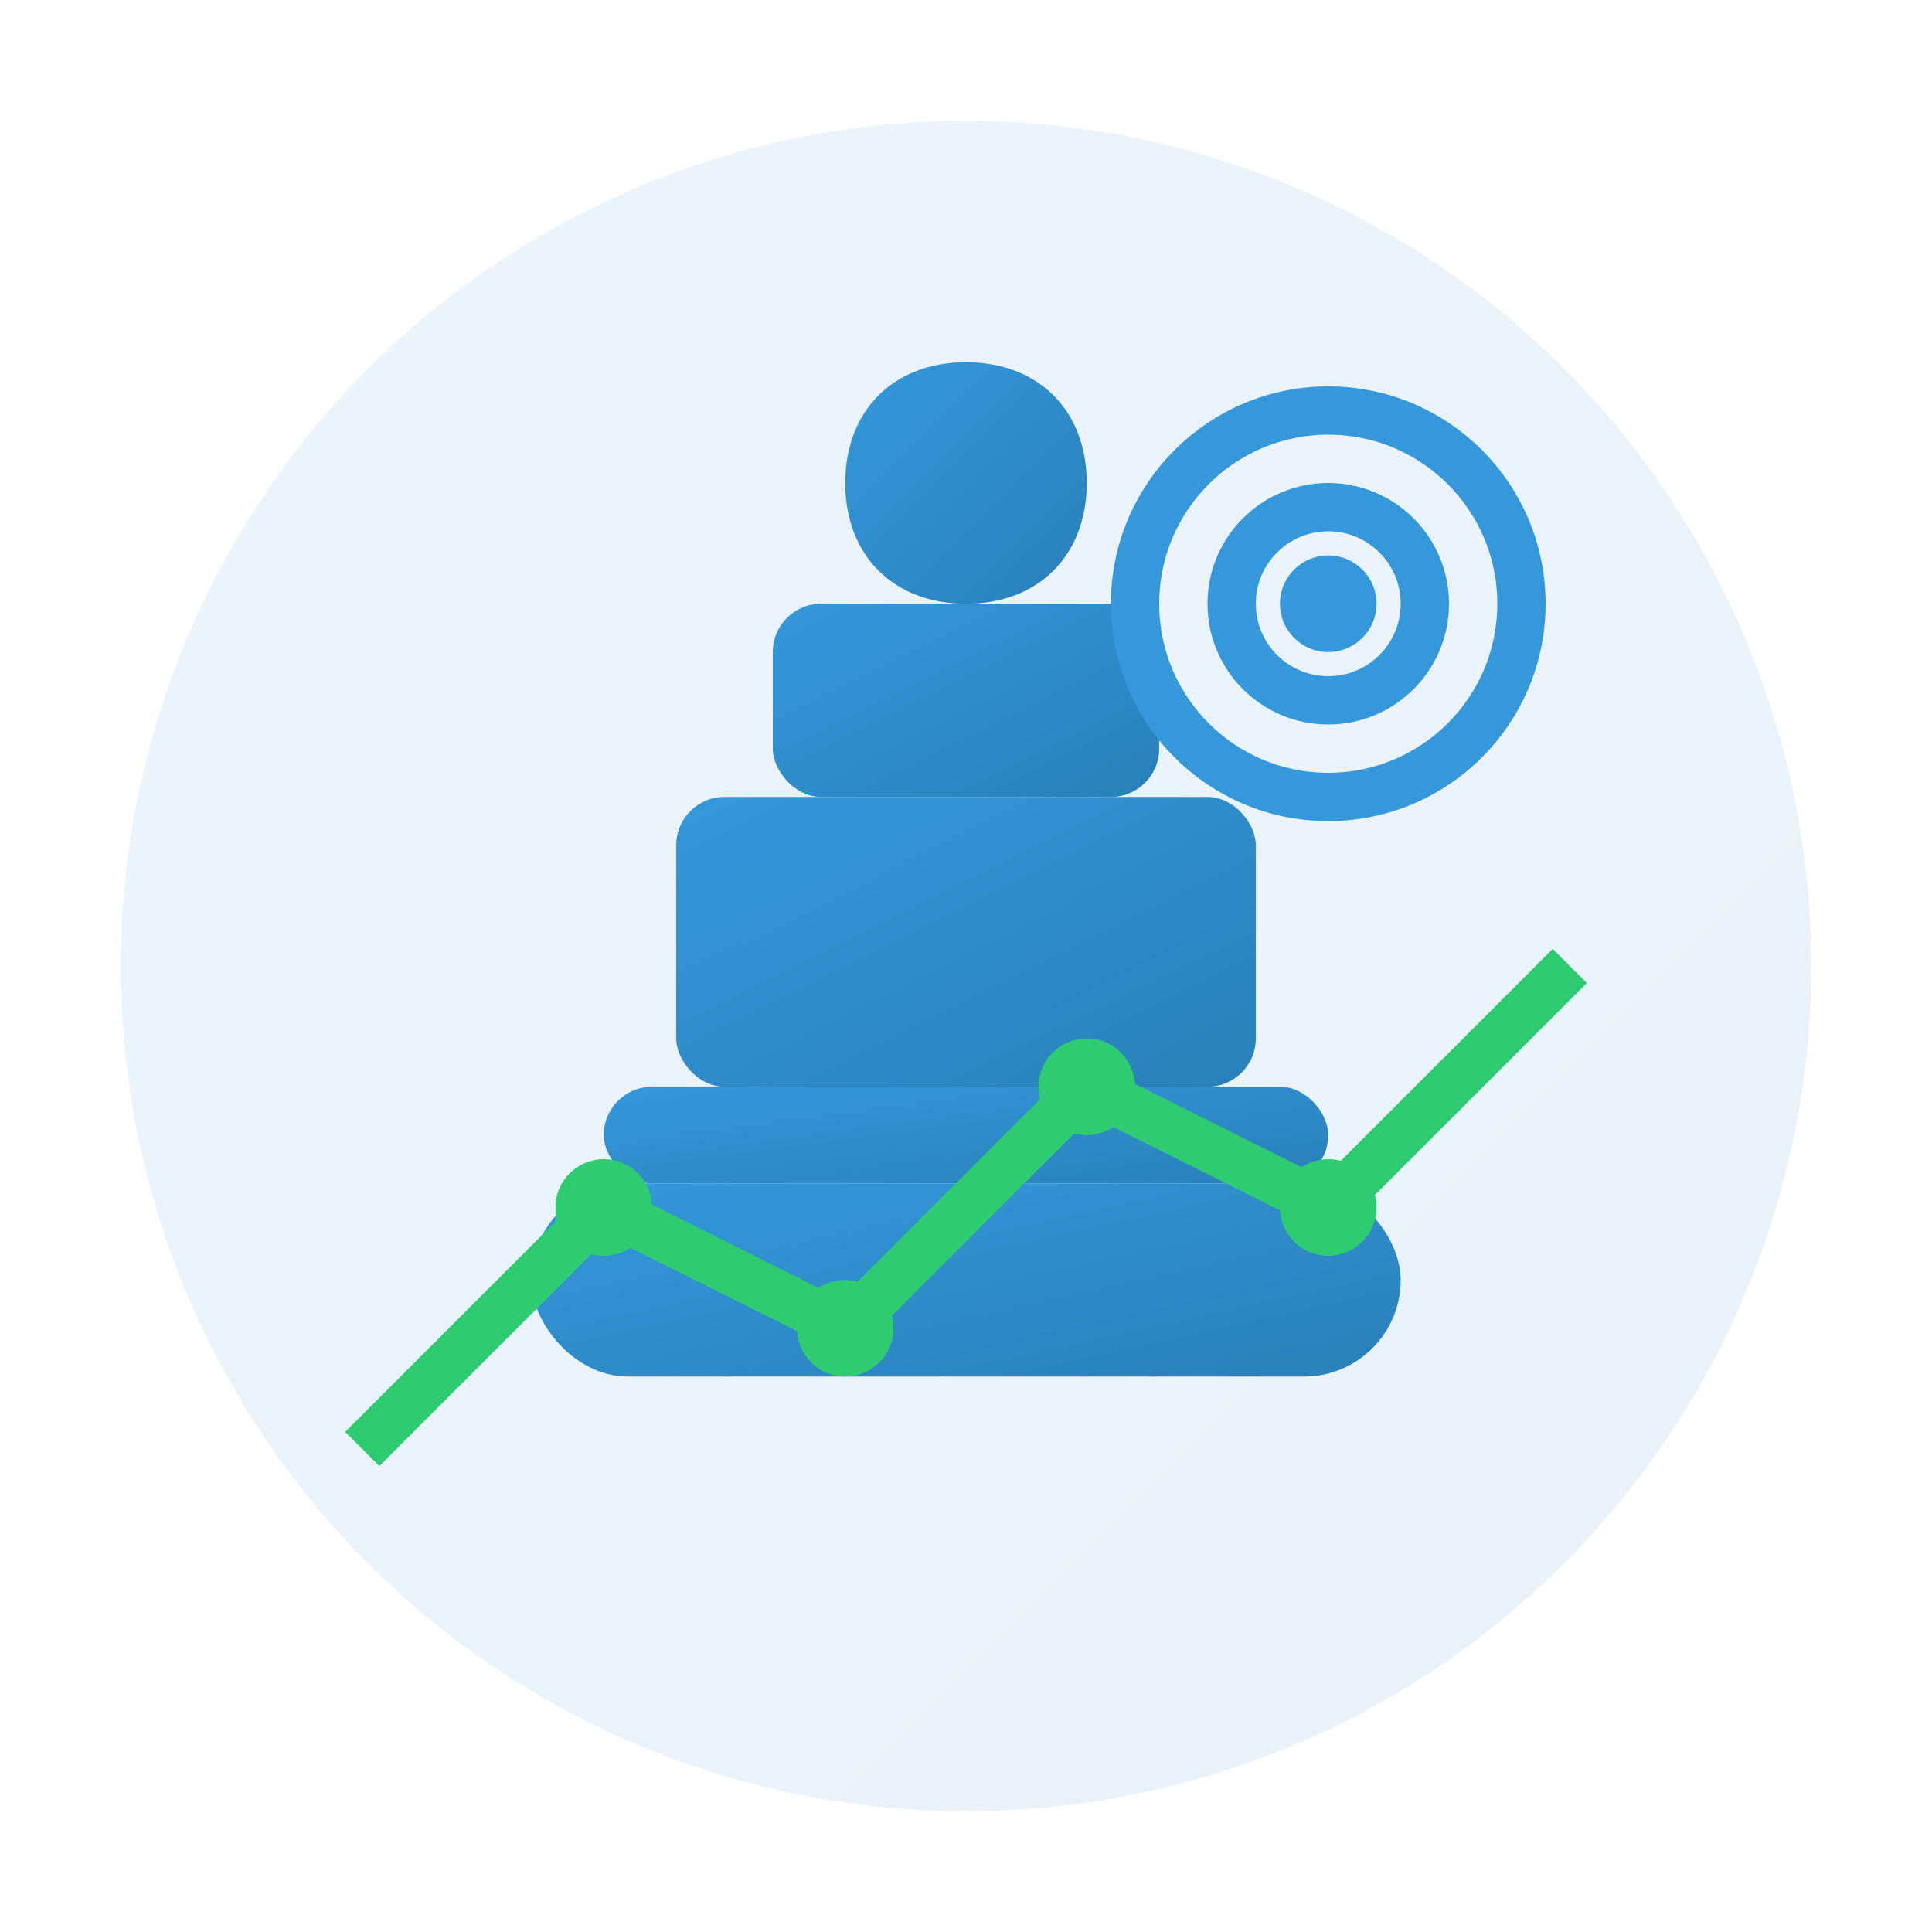
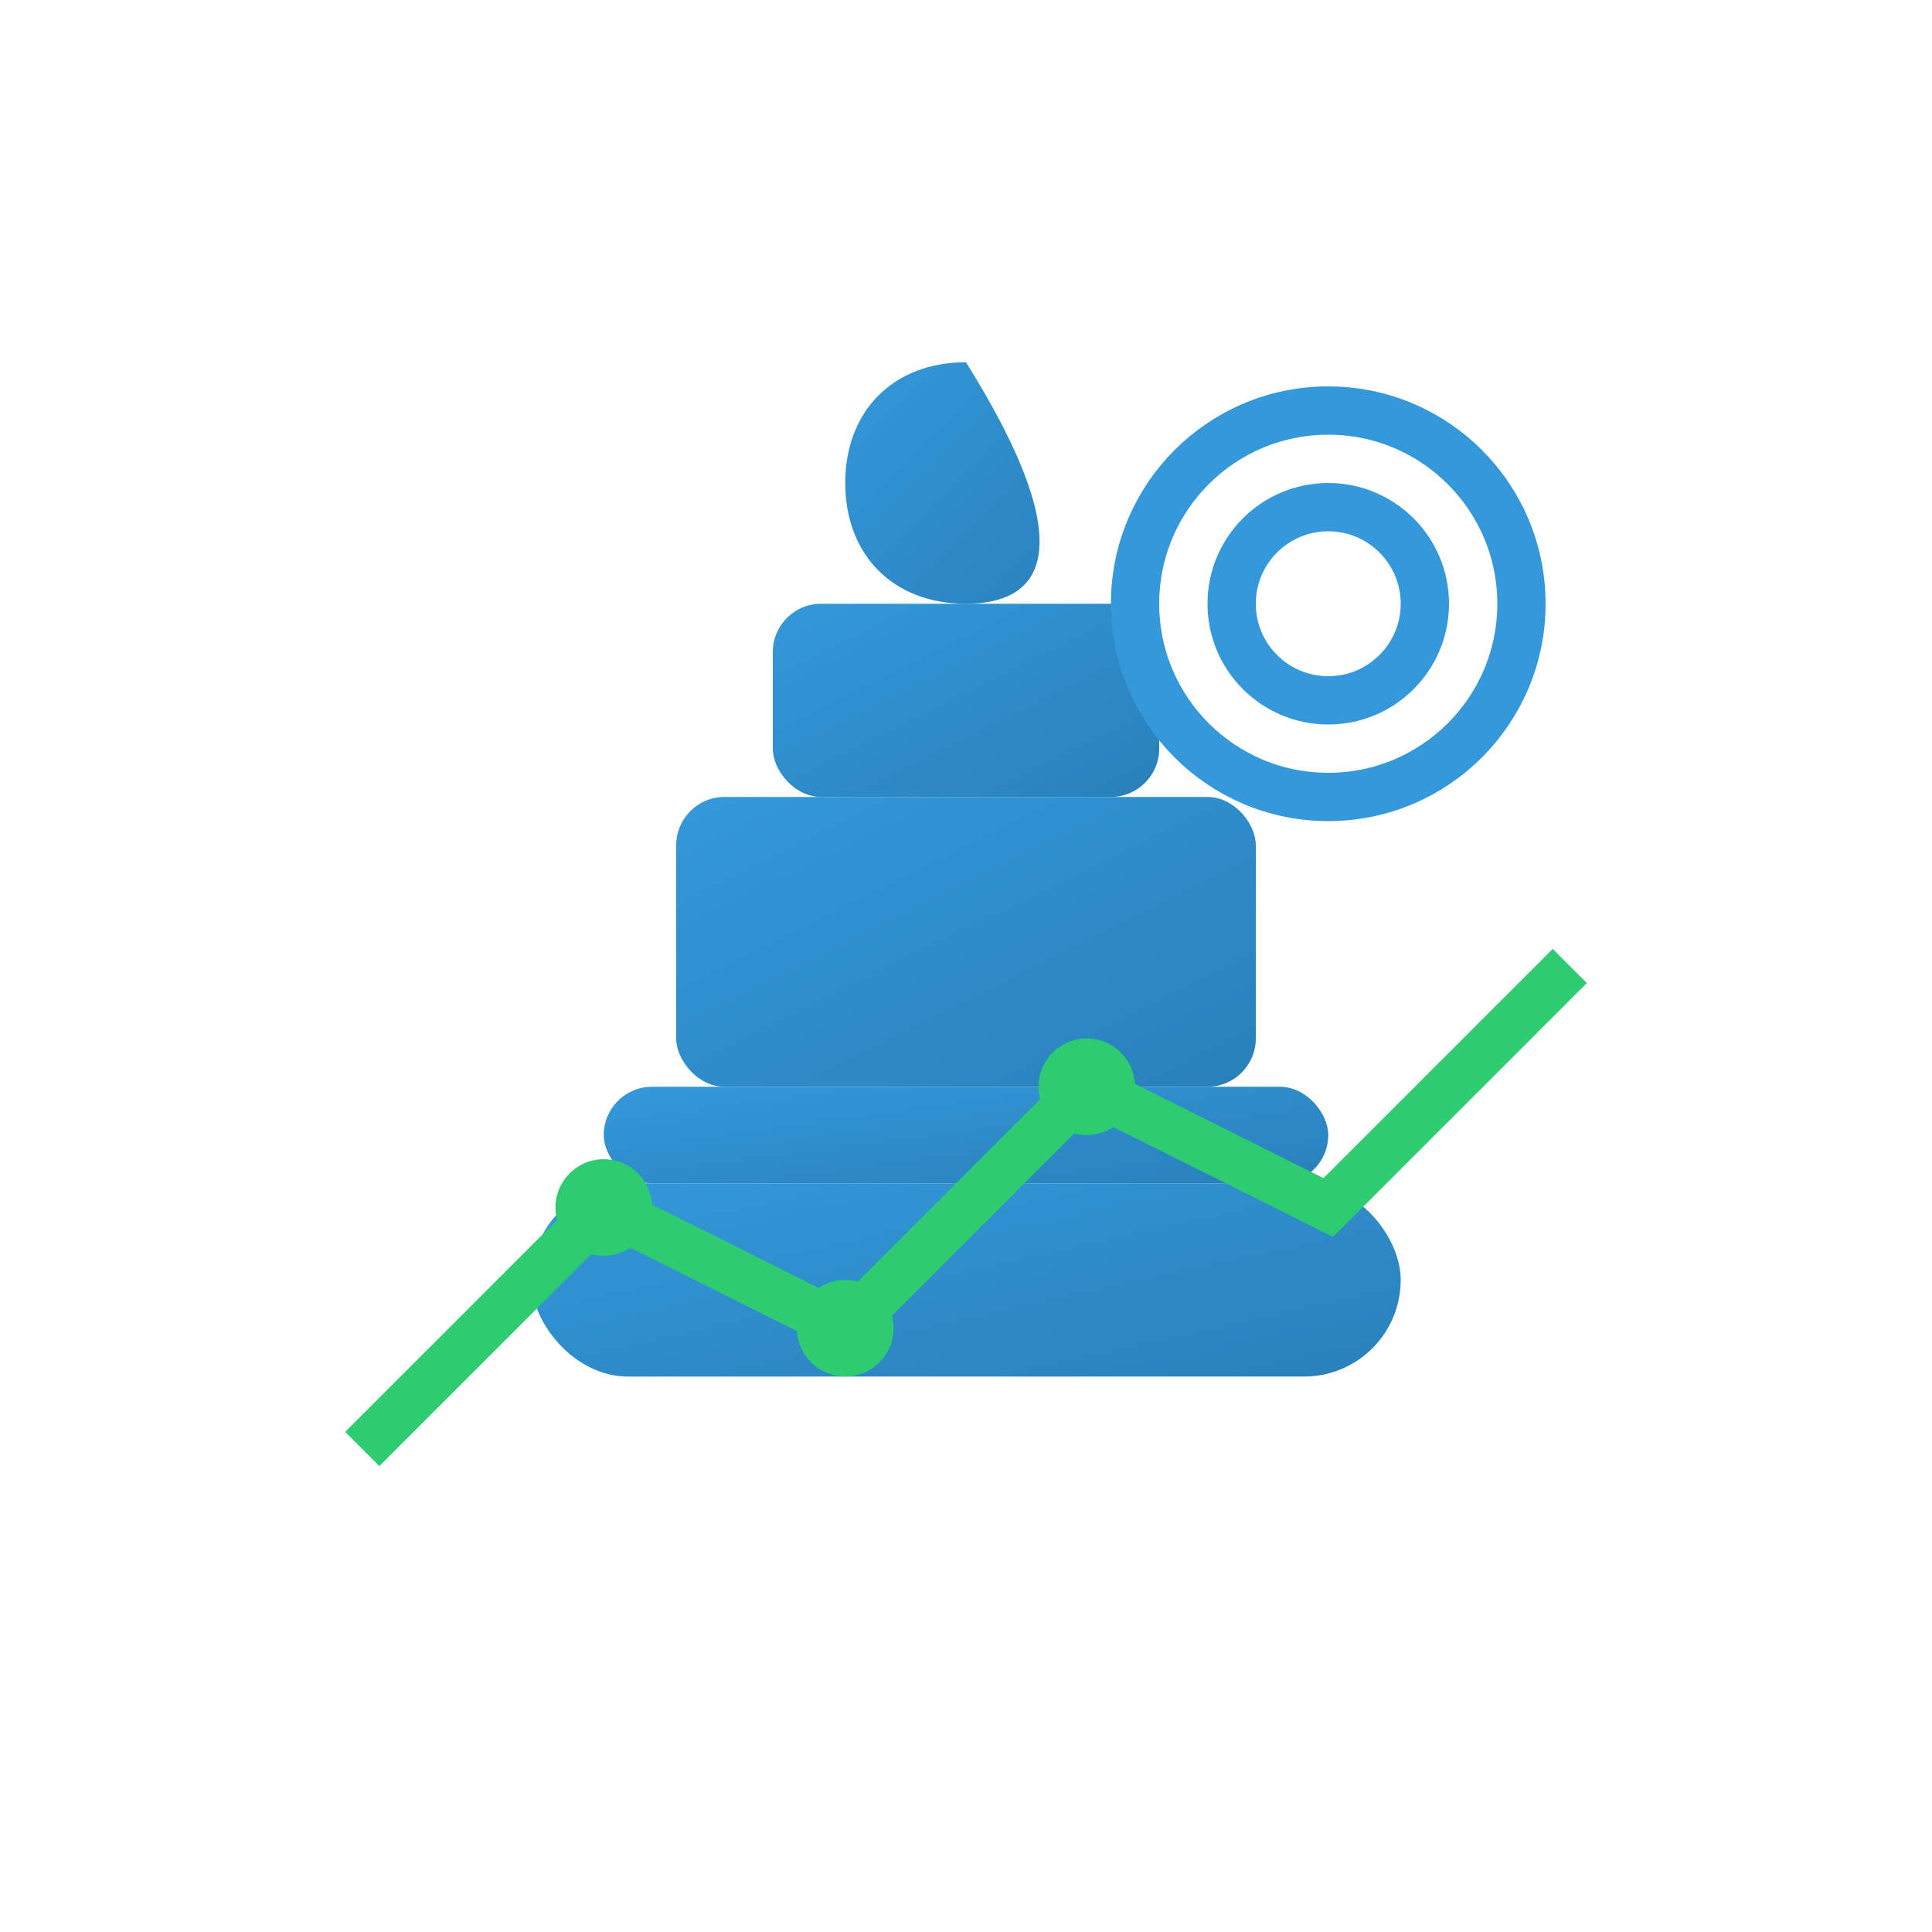
<svg xmlns="http://www.w3.org/2000/svg" width="80" height="80" viewBox="0 0 80 80" fill="none">
  <defs>
    <linearGradient id="strategyGradient" x1="0%" y1="0%" x2="100%" y2="100%">
      <stop offset="0%" style="stop-color:#3498db;stop-opacity:1" />
      <stop offset="100%" style="stop-color:#2980b9;stop-opacity:1" />
    </linearGradient>
  </defs>
-   <circle cx="40" cy="40" r="35" fill="url(#strategyGradient)" opacity="0.1" />
-   <path d="M35 20C35 17 37 15 40 15C43 15 45 17 45 20C45 23 43 25 40 25C37 25 35 23 35 20Z" fill="url(#strategyGradient)" />
+   <path d="M35 20C35 17 37 15 40 15C45 23 43 25 40 25C37 25 35 23 35 20Z" fill="url(#strategyGradient)" />
  <rect x="32" y="25" width="16" height="8" rx="2" fill="url(#strategyGradient)" />
  <rect x="28" y="33" width="24" height="12" rx="2" fill="url(#strategyGradient)" />
  <rect x="25" y="45" width="30" height="4" rx="2" fill="url(#strategyGradient)" />
  <rect x="22" y="49" width="36" height="8" rx="4" fill="url(#strategyGradient)" />
  <circle cx="55" cy="25" r="8" fill="none" stroke="#3498db" stroke-width="2" />
  <circle cx="55" cy="25" r="4" fill="none" stroke="#3498db" stroke-width="2" />
-   <circle cx="55" cy="25" r="2" fill="#3498db" />
  <path d="M15 60L25 50L35 55L45 45L55 50L65 40" stroke="#2ecc71" stroke-width="2" fill="none" />
  <circle cx="25" cy="50" r="2" fill="#2ecc71" />
  <circle cx="35" cy="55" r="2" fill="#2ecc71" />
  <circle cx="45" cy="45" r="2" fill="#2ecc71" />
-   <circle cx="55" cy="50" r="2" fill="#2ecc71" />
</svg>